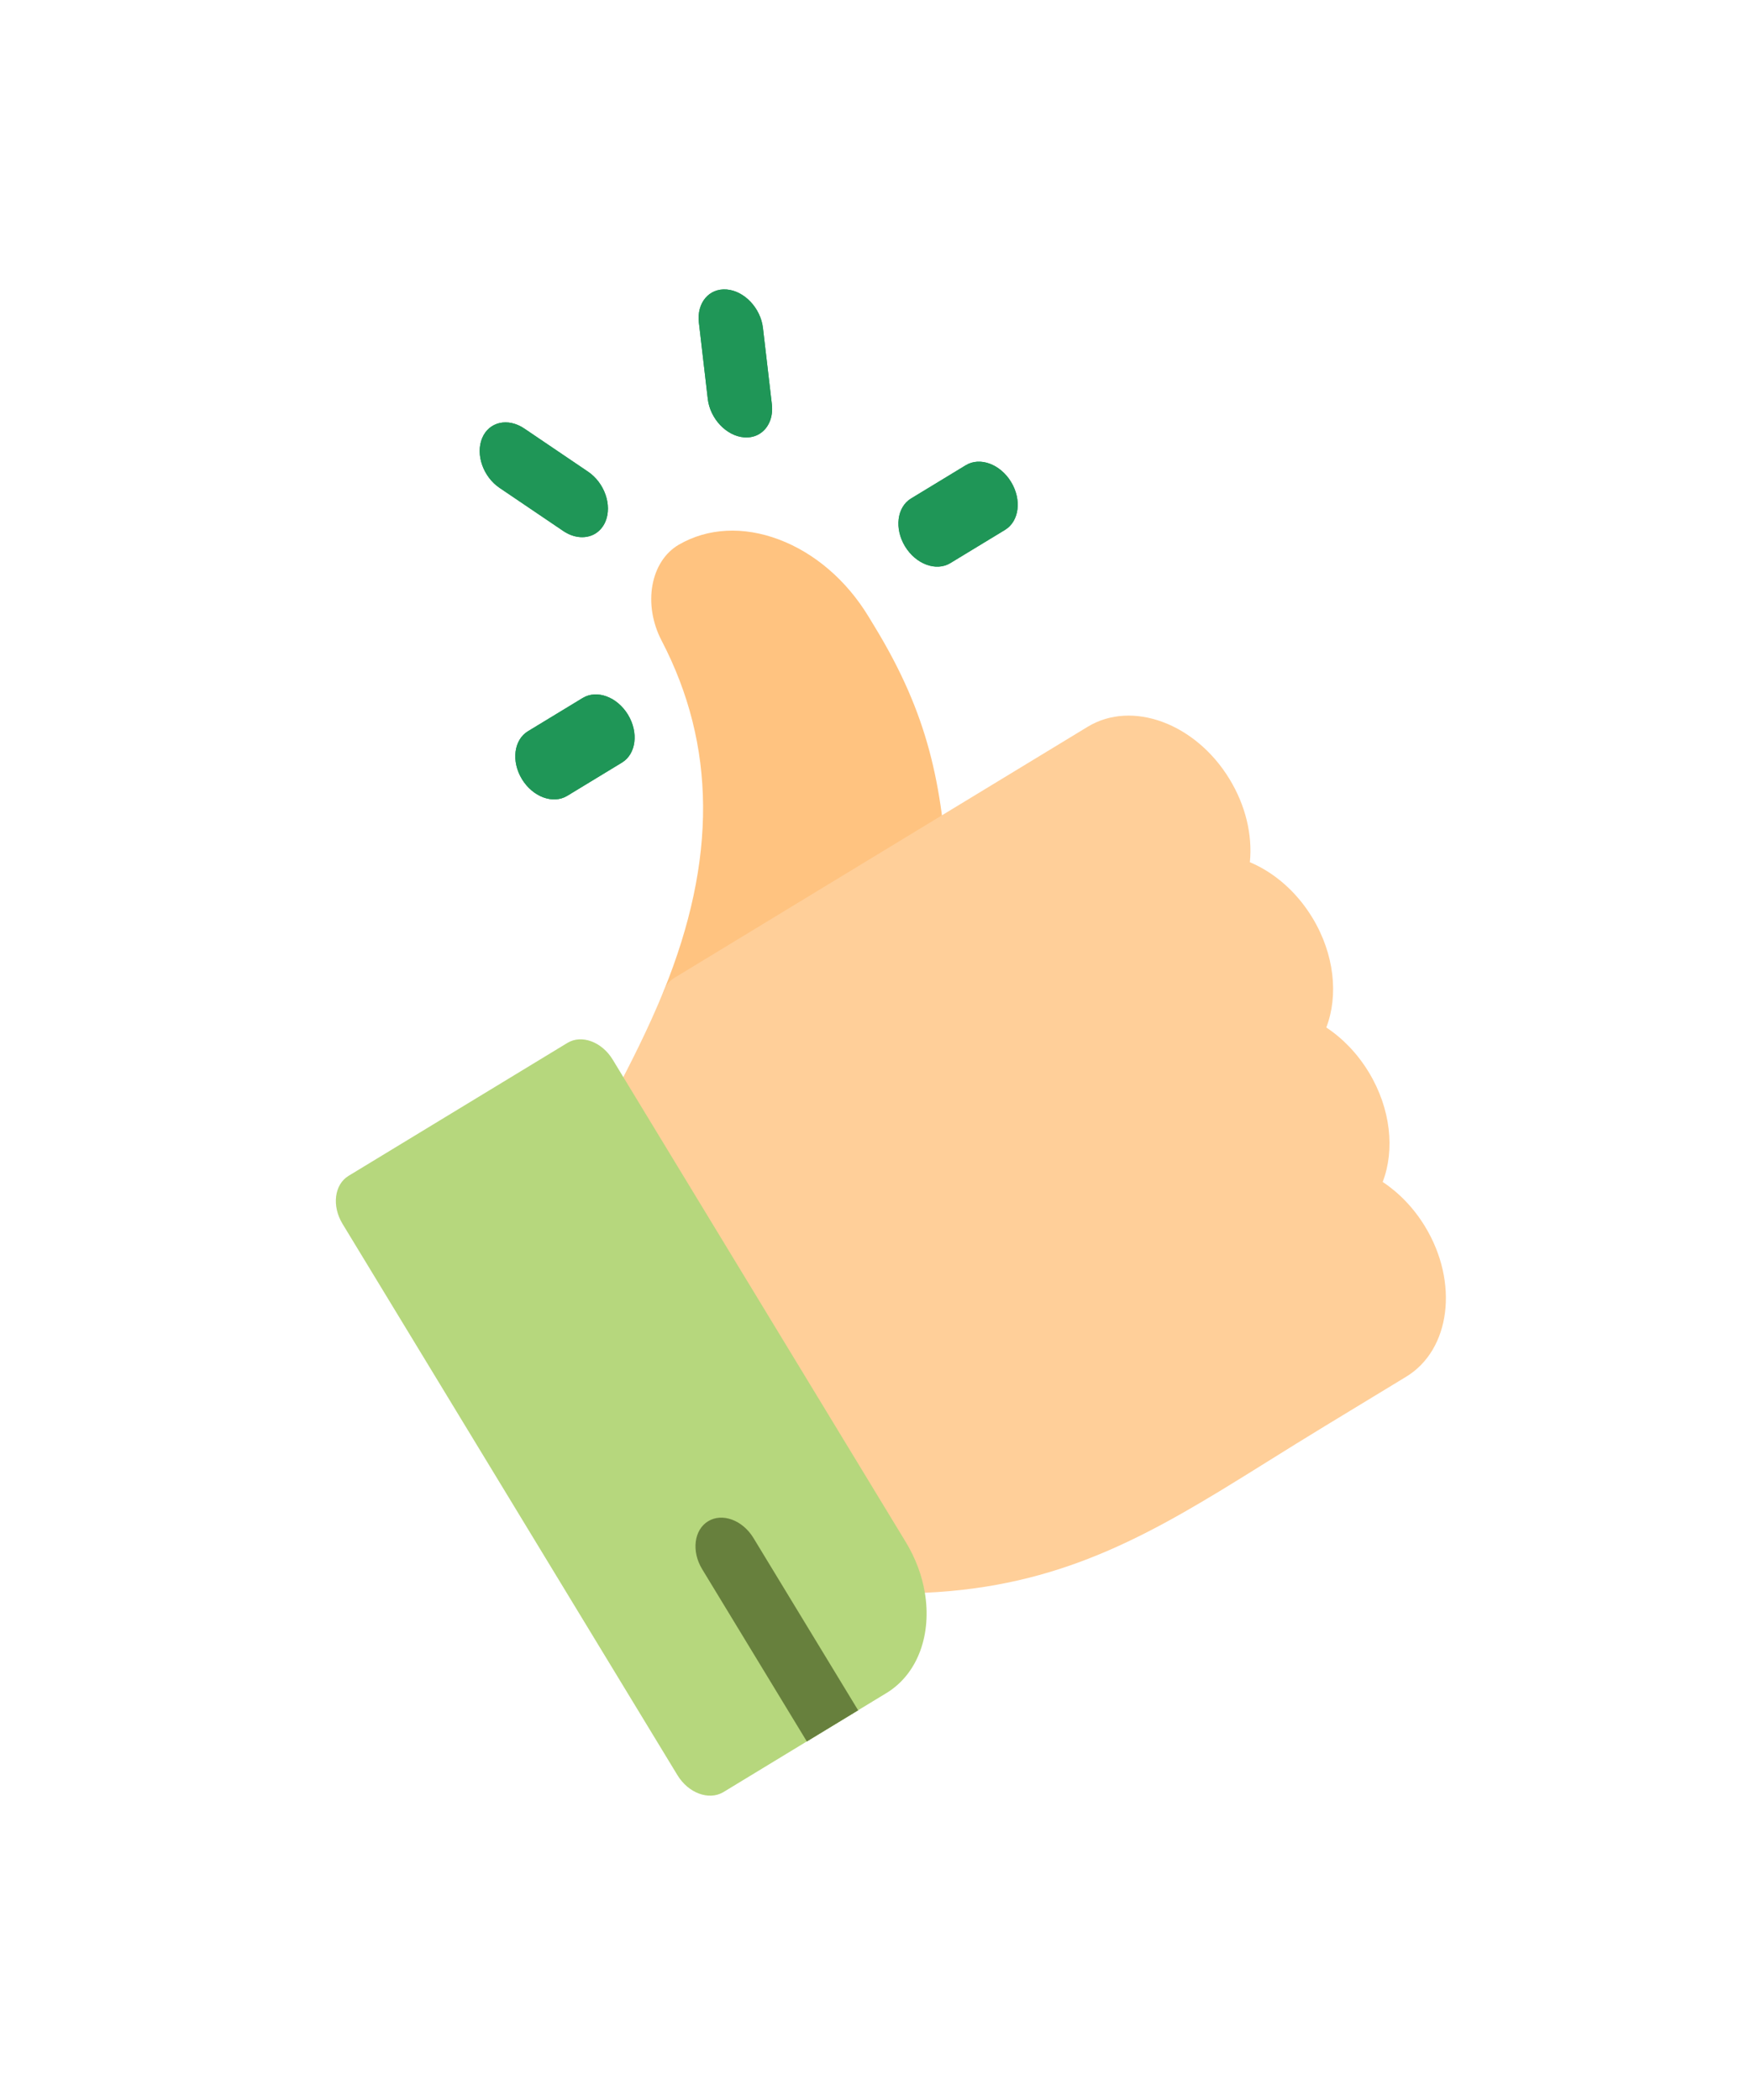
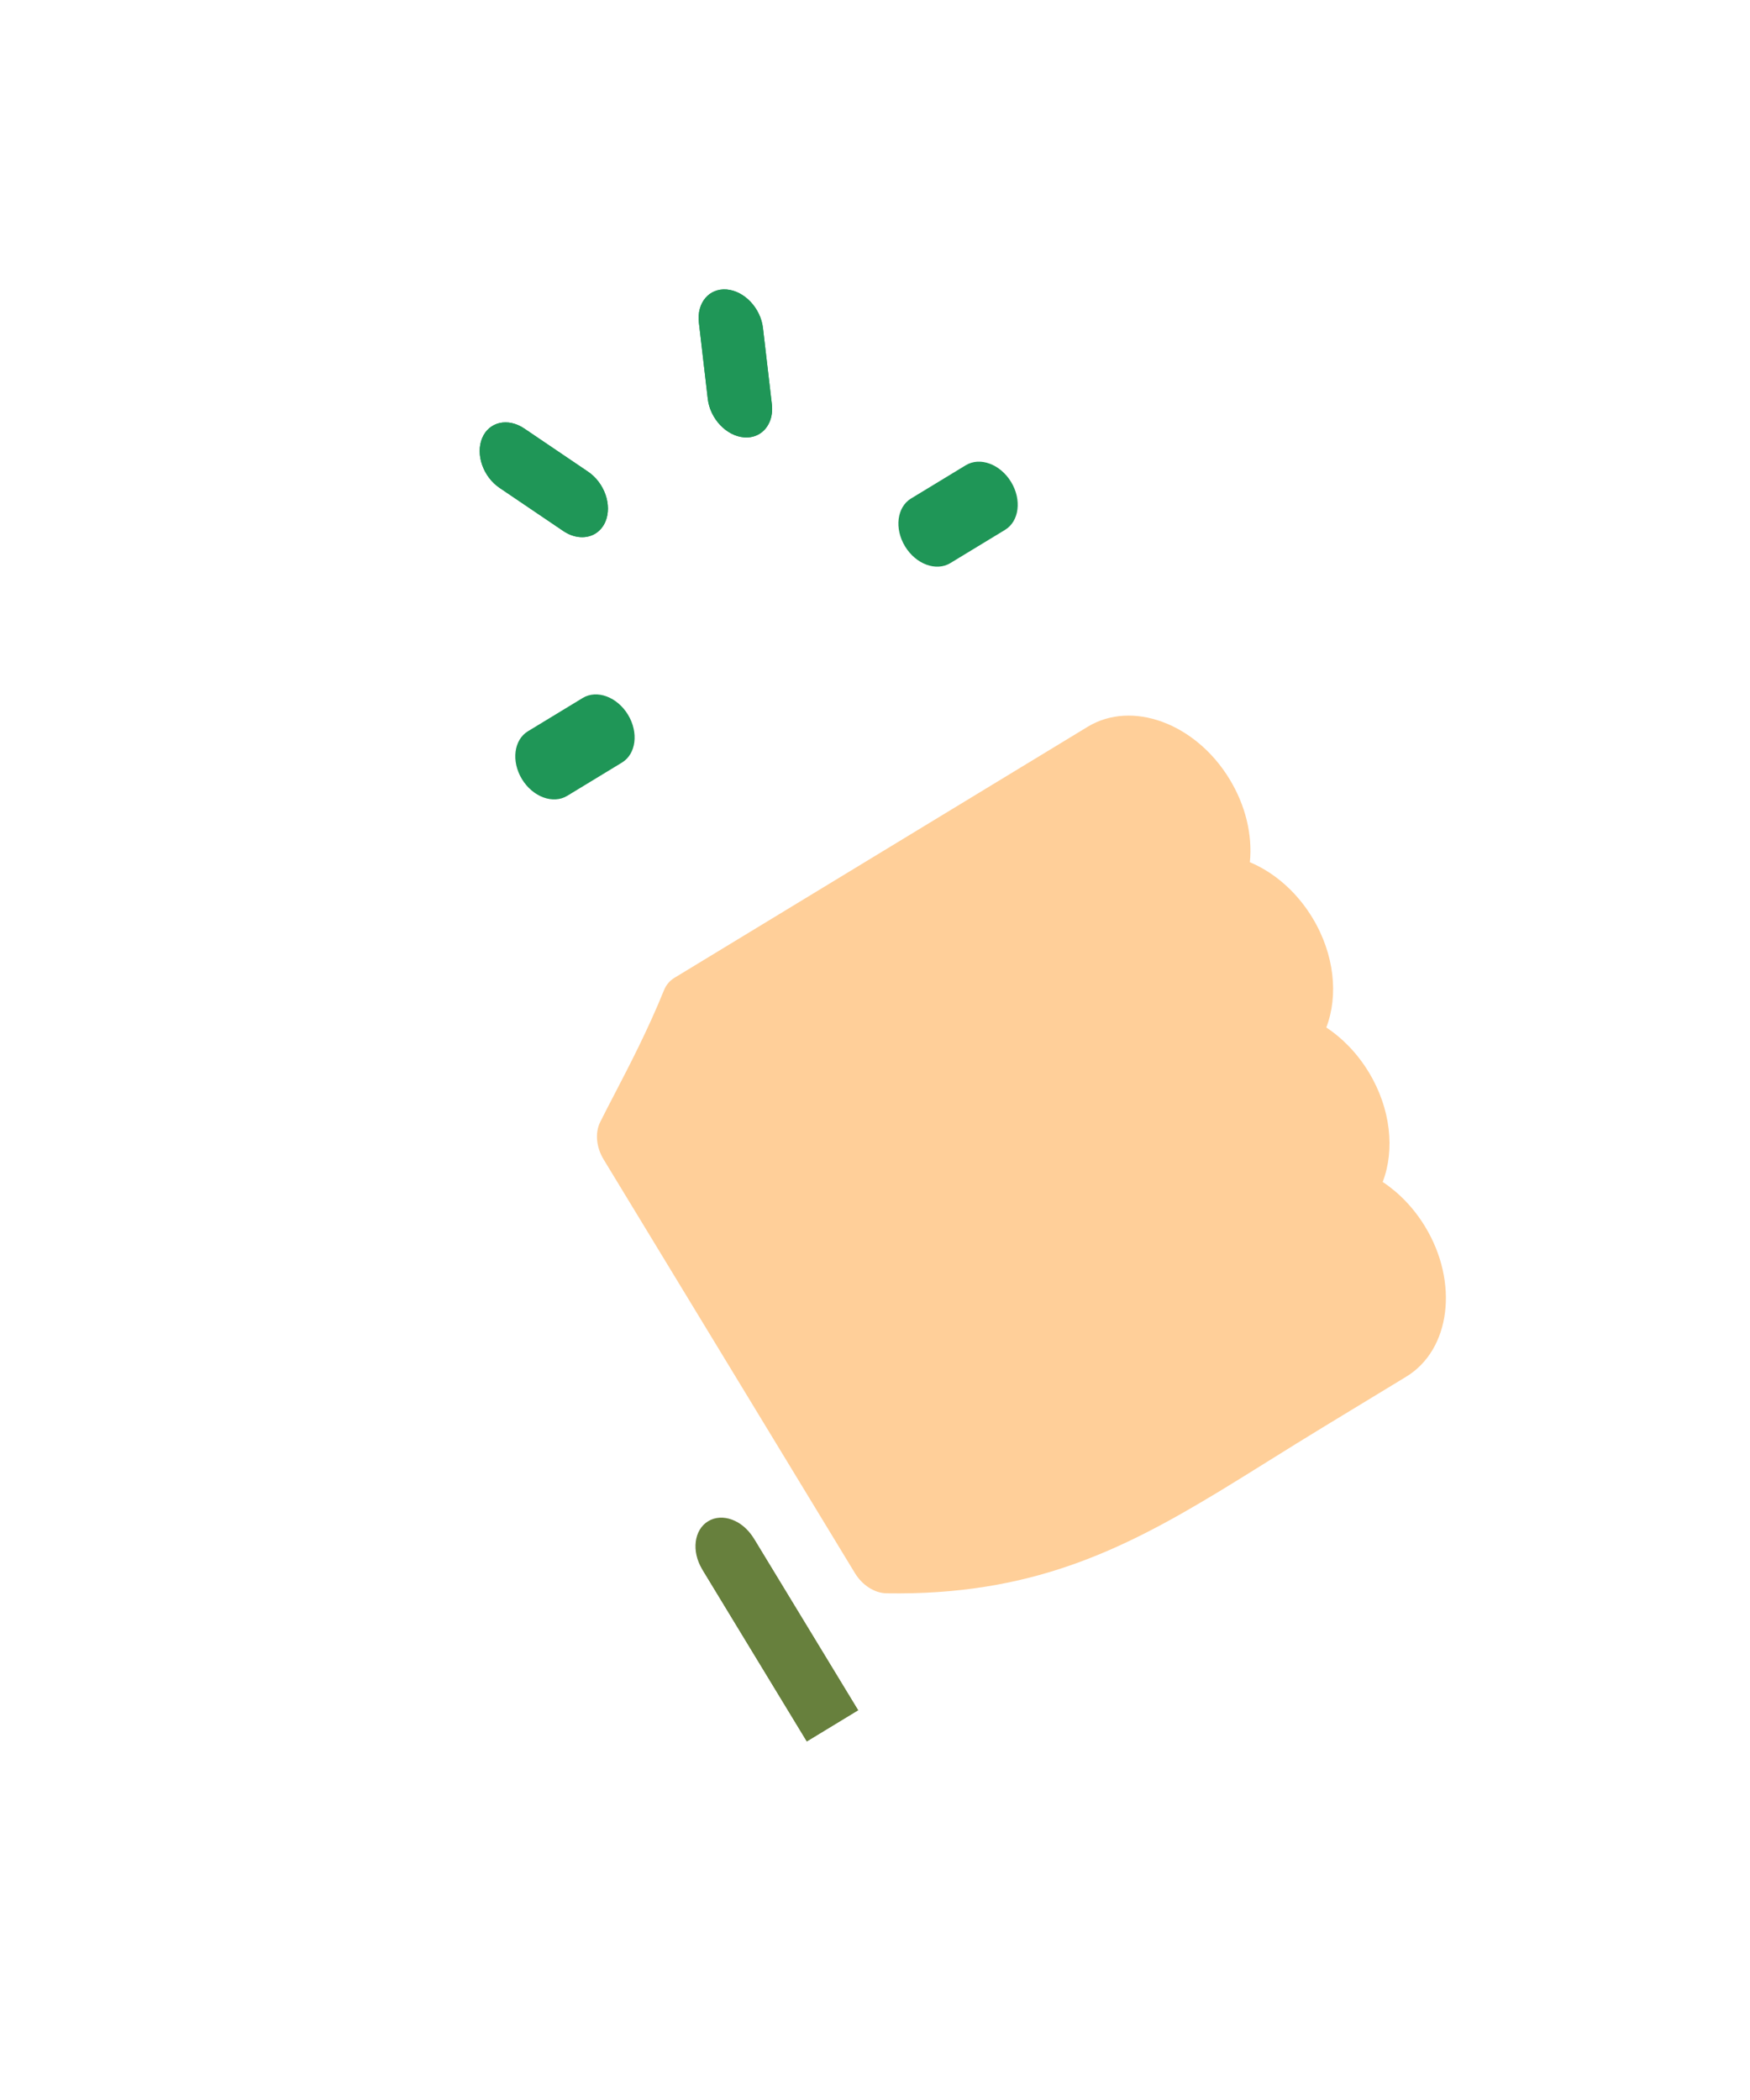
<svg xmlns="http://www.w3.org/2000/svg" width="85" height="102" viewBox="0 0 85 102" fill="none">
  <g filter="url(#filter0_d_548_1976)">
-     <path d="M45.434 38.095L34.656 44.642C34.095 44.983 33.315 44.809 32.752 44.217C32.19 43.624 31.983 42.76 32.248 42.106C34.821 35.759 34.784 30.201 32.134 25.114C31.215 23.348 31.592 21.263 32.968 20.458C34.376 19.641 36.105 19.552 37.838 20.206C39.572 20.861 41.115 22.186 42.18 23.939C42.18 23.939 42.18 23.939 42.18 23.939L42.501 24.467C45.102 28.748 45.753 32.09 46.046 36.759C46.082 37.339 45.852 37.84 45.434 38.095Z" fill="#FFC380" />
    <path d="M59.722 31.846C58.075 29.134 54.984 27.992 52.831 29.3L32.749 41.5C32.526 41.635 32.353 41.844 32.248 42.103C31.476 44.009 30.578 45.738 29.856 47.128C29.604 47.612 29.366 48.07 29.155 48.494C28.894 49.016 28.957 49.721 29.319 50.316L41.522 70.404C41.883 70.999 42.48 71.38 43.063 71.389C50.024 71.501 54.442 69.342 59.323 66.377C60.079 65.918 60.846 65.439 61.635 64.947C62.508 64.402 63.41 63.84 64.363 63.261L68.302 60.868C70.455 59.56 70.867 56.29 69.219 53.578C68.666 52.667 67.949 51.932 67.159 51.409C67.755 49.863 67.559 47.849 66.481 46.075C65.927 45.163 65.21 44.429 64.42 43.906C65.016 42.359 64.82 40.346 63.742 38.571C62.967 37.296 61.873 36.368 60.708 35.879C60.841 34.542 60.494 33.115 59.722 31.846Z" fill="#FFCF99" />
    <path d="M48.817 19.736L46.159 21.351C45.471 21.769 44.486 21.405 43.959 20.538C43.433 19.672 43.564 18.63 44.252 18.212L46.91 16.597C47.598 16.179 48.583 16.543 49.11 17.409C49.636 18.276 49.505 19.318 48.817 19.736Z" fill="#1F9657" />
    <path d="M30.209 31.04L27.551 32.655C26.863 33.073 25.878 32.709 25.351 31.843C24.825 30.976 24.956 29.934 25.644 29.517L28.302 27.902C28.99 27.484 29.975 27.847 30.502 28.714C31.028 29.581 30.897 30.622 30.209 31.04Z" fill="#1F9657" />
    <path d="M28.914 19.919C28.483 20.18 27.893 20.153 27.357 19.79L24.266 17.698C23.466 17.157 23.087 16.073 23.42 15.277C23.753 14.482 24.671 14.276 25.471 14.818L28.562 16.91C29.362 17.451 29.741 18.535 29.408 19.331C29.298 19.592 29.125 19.79 28.914 19.919Z" fill="#1F9657" />
    <path d="M36.886 15.075C36.675 15.204 36.419 15.266 36.136 15.243C35.277 15.171 34.49 14.335 34.378 13.376L33.946 9.669C33.834 8.709 34.44 7.989 35.299 8.061C36.158 8.132 36.946 8.968 37.057 9.927L37.49 13.634C37.565 14.278 37.317 14.814 36.886 15.075Z" fill="#1F9657" />
    <path d="M36.659 68.802L41.68 77.067L39.188 78.581L34.167 70.316C33.641 69.449 33.772 68.407 34.459 67.989C35.147 67.571 36.133 67.935 36.659 68.802Z" fill="#67803D" />
-     <path d="M48.817 19.736L46.159 21.351C45.471 21.769 44.486 21.405 43.959 20.538C43.433 19.672 43.564 18.63 44.252 18.212L46.91 16.597C47.598 16.179 48.583 16.543 49.11 17.409C49.636 18.276 49.505 19.318 48.817 19.736Z" fill="#1F9657" />
-     <path d="M30.209 31.04L27.551 32.655C26.863 33.073 25.878 32.709 25.351 31.843C24.825 30.976 24.956 29.934 25.644 29.517L28.302 27.902C28.99 27.484 29.975 27.847 30.502 28.714C31.028 29.581 30.897 30.622 30.209 31.04Z" fill="#1F9657" />
    <path d="M28.914 19.919C28.483 20.18 27.893 20.153 27.357 19.79L24.266 17.698C23.466 17.157 23.087 16.073 23.42 15.277C23.753 14.482 24.671 14.276 25.471 14.818L28.562 16.91C29.362 17.451 29.741 18.535 29.408 19.331C29.298 19.592 29.125 19.79 28.914 19.919Z" fill="#1F9657" />
    <path d="M36.886 15.075C36.675 15.204 36.419 15.266 36.136 15.243C35.277 15.171 34.49 14.335 34.378 13.376L33.946 9.669C33.834 8.709 34.44 7.989 35.299 8.061C36.158 8.132 36.946 8.968 37.057 9.927L37.49 13.634C37.565 14.278 37.317 14.814 36.886 15.075Z" fill="#1F9657" />
-     <path d="M36.659 68.802L41.68 77.067L39.188 78.581L34.167 70.316C33.641 69.449 33.772 68.407 34.459 67.989C35.147 67.571 36.133 67.935 36.659 68.802Z" fill="#67803D" />
-     <path d="M27.561 44.655L16.928 51.114C16.24 51.532 16.109 52.574 16.635 53.441L32.906 80.225C33.433 81.092 34.418 81.455 35.117 81.057L43.092 76.212C44.608 75.264 45.258 73.35 44.919 71.347C44.781 70.527 44.476 69.691 43.997 68.903L29.76 45.467C29.234 44.601 28.249 44.237 27.561 44.655Z" fill="#B6D77D" />
    <path d="M36.595 68.7L41.68 77.07L39.188 78.584L34.103 70.214C33.577 69.348 33.708 68.305 34.396 67.888C35.084 67.47 36.069 67.834 36.595 68.7Z" fill="#67803D" />
  </g>
  <defs>
    <filter id="filter0_d_548_1976" x="-13.297" y="-5" width="102.935" height="107.258" filterUnits="userSpaceOnUse" color-interpolation-filters="sRGB">
      <feFlood flood-opacity="0" result="BackgroundImageFix" />
      <feColorMatrix in="SourceAlpha" type="matrix" values="0 0 0 0 0 0 0 0 0 0 0 0 0 0 0 0 0 0 127 0" result="hardAlpha" />
      <feOffset dy="6" />
      <feGaussianBlur stdDeviation="7" />
      <feComposite in2="hardAlpha" operator="out" />
      <feColorMatrix type="matrix" values="0 0 0 0 0 0 0 0 0 0 0 0 0 0 0 0 0 0 0.14 0" />
      <feBlend mode="normal" in2="BackgroundImageFix" result="effect1_dropShadow_548_1976" />
      <feBlend mode="normal" in="SourceGraphic" in2="effect1_dropShadow_548_1976" result="shape" />
    </filter>
  </defs>
</svg>